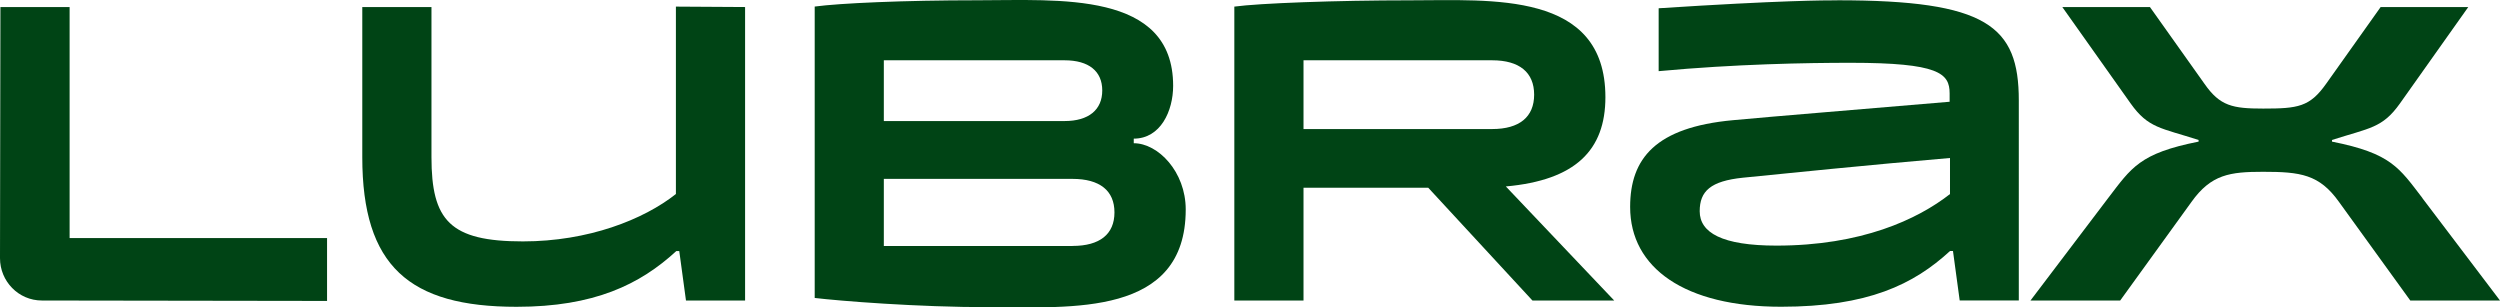
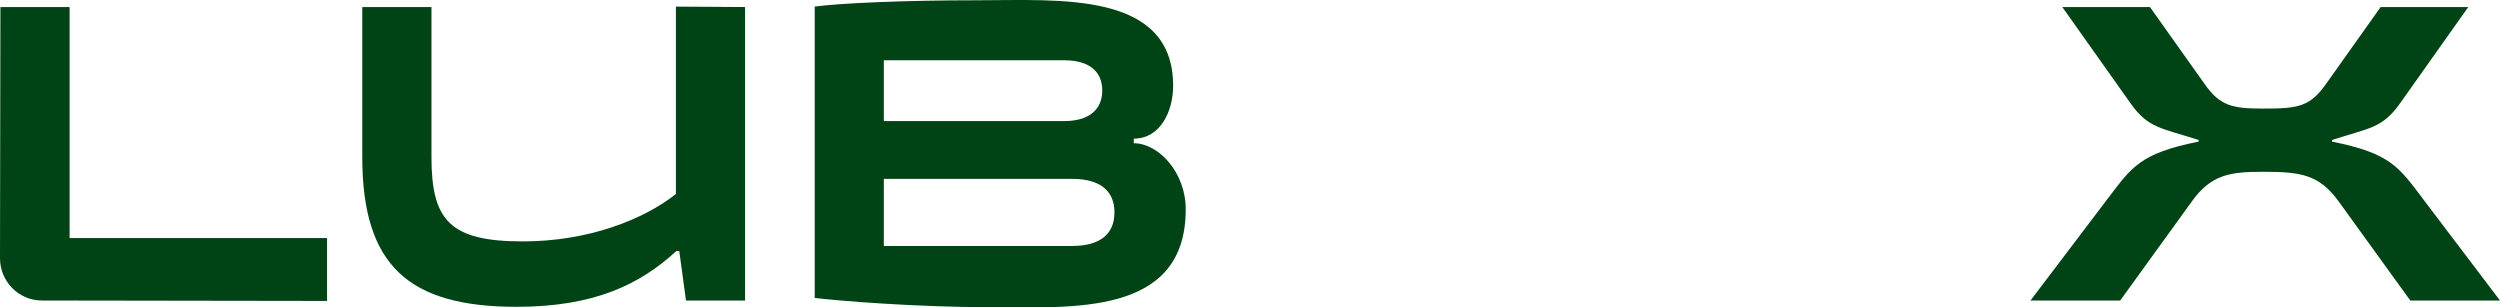
<svg xmlns="http://www.w3.org/2000/svg" xmlns:ns1="http://sodipodi.sourceforge.net/DTD/sodipodi-0.dtd" xmlns:ns2="http://www.inkscape.org/namespaces/inkscape" viewBox="0 0 469.04 57.673" version="1.1" ns1:docname="lubrax elphaba.svg" ns2:version="1.4 (86a8ad7, 2024-10-11)" id="svg1">
  <ns1:namedview id="namedview6" pagecolor="#ffffff" bordercolor="#000000" borderopacity="0.25" ns2:showpageshadow="2" ns2:pageopacity="0.0" ns2:pagecheckerboard="0" ns2:deskcolor="#d1d1d1" ns2:zoom="4.2121363" ns2:cx="190.04608" ns2:cy="44.03941" ns2:window-width="1920" ns2:window-height="991" ns2:window-x="-9" ns2:window-y="-9" ns2:window-maximized="1" ns2:current-layer="g6" />
  <defs id="defs1">
    <style id="style1">
      .cls-1 {
        fill: #004415;
      }
      .cls-2 {
        fill: #f9ee00;
      }
    </style>
  </defs>
  <g id="g6" transform="translate(-63.27,-80.869)">
    <path class="cls-2" d="m 190.08,117.27 c -6.06,4.8 -16.44,8.89 -28.71,8.89 -13.69,0 -17.15,-3.93 -17.15,-15.81 V 82.19 h -12.98 v 28.16 c 0,20.45 8.81,28.08 28.95,28.08 14.55,0 23.13,-4.17 29.97,-10.46 h 0.55 l 1.26,9.28 h 11.09 V 82.19 l -12.98,-0.08 z" id="path1" style="fill:#004415;fill-opacity:1" />
    <path class="cls-2" d="M 76.33,82.19 H 63.35 l -0.08,47.12 c 0,4.33 3.46,7.94 7.87,7.94 l 53.49,0.08 v -11.8 h -48.3 z" id="path2" style="fill:#004415;fill-opacity:1" />
-     <path class="cls-2" d="m 407.97,80.93 c -2.28,0 -10.54,0 -33.51,1.49 v 11.8 c 14.39,-1.34 27.85,-1.57 36.03,-1.57 16.52,0 18.56,1.97 18.56,5.74 v 1.57 c -15.65,1.34 -33.12,2.75 -40.67,3.46 -14.47,1.34 -19.27,7.16 -19.27,16.28 0,11.48 10.3,18.72 28.32,18.72 16.28,0 24.86,-4.17 31.7,-10.46 h 0.55 l 1.26,9.28 h 11.09 V 99.72 c 0,-14 -5.98,-18.8 -34.06,-18.8 z m 21.16,36.34 c -6.14,4.8 -16.68,9.68 -32.57,9.68 -10.23,0 -14.4,-2.44 -14.4,-6.45 0,-3.78 2.05,-5.66 8.1,-6.29 7.08,-0.71 24.07,-2.44 38.86,-3.7 v 6.76 z" id="path3" style="fill:#004415;fill-opacity:1" />
    <path class="cls-2" d="m 517.78,118.06 c -4.41,-5.74 -5.9,-8.42 -16.99,-10.62 v -0.31 c 7.08,-2.28 9.44,-2.2 12.74,-6.84 L 526.35,82.2 h -16.44 l -10.23,14.4 c -3.07,4.33 -5.27,4.64 -11.8,4.64 -5.74,0 -8.1,-0.47 -11.01,-4.64 L 466.64,82.2 H 450.2 l 12.82,18.09 c 3.3,4.64 5.66,4.56 12.74,6.84 v 0.31 c -11.09,2.2 -12.59,4.88 -16.99,10.62 l -14.55,19.19 h 16.83 l 13.37,-18.49 c 3.7,-5.19 7.24,-5.66 13.45,-5.66 7,0 10.54,0.47 14.24,5.66 l 13.37,18.49 h 16.83 l -14.55,-19.19 z" id="path4" style="fill:#004415;fill-opacity:1" />
-     <path class="cls-2" d="m 364.47,99.1 c 0,-19.98 -21.4,-18.17 -36.66,-18.17 -13.84,0 -28.4,0.55 -32.96,1.18 v 55.14 h 12.98 v -21.16 h 23.4 l 19.55,21.16 h 15.34 l -20.33,-21.4 c 13.08,-1.18 18.68,-6.81 18.68,-16.76 z m -56.64,-6.92 h 35.4 c 5.11,0 7.87,2.28 7.87,6.45 0,4.17 -2.75,6.45 -7.87,6.45 h -35.4 z" id="path5" style="fill:#004415;fill-opacity:1" />
    <path class="cls-2" d="m 275.98,107.75 v -0.87 c 5.03,0 7.39,-5.19 7.39,-9.91 0,-17.86 -21.47,-16.05 -36.73,-16.05 -13.77,0 -25.88,0.55 -30.52,1.18 v 54.67 c 4.64,0.55 19.11,1.73 32.88,1.73 15.26,0 36.73,1.81 36.73,-18.33 0,-7.08 -5.19,-12.43 -9.75,-12.43 z M 229.09,92.18 h 33.9 c 4.56,0 7.08,2.05 7.08,5.66 0,3.61 -2.52,5.74 -7.08,5.74 h -33.9 V 92.17 Z m 35.4,34.84 h -35.4 v -12.59 h 35.4 c 5.11,0 7.87,2.2 7.87,6.29 0,4.09 -2.75,6.29 -7.87,6.29 z" id="path6" style="fill:#004415;fill-opacity:1" />
  </g>
</svg>